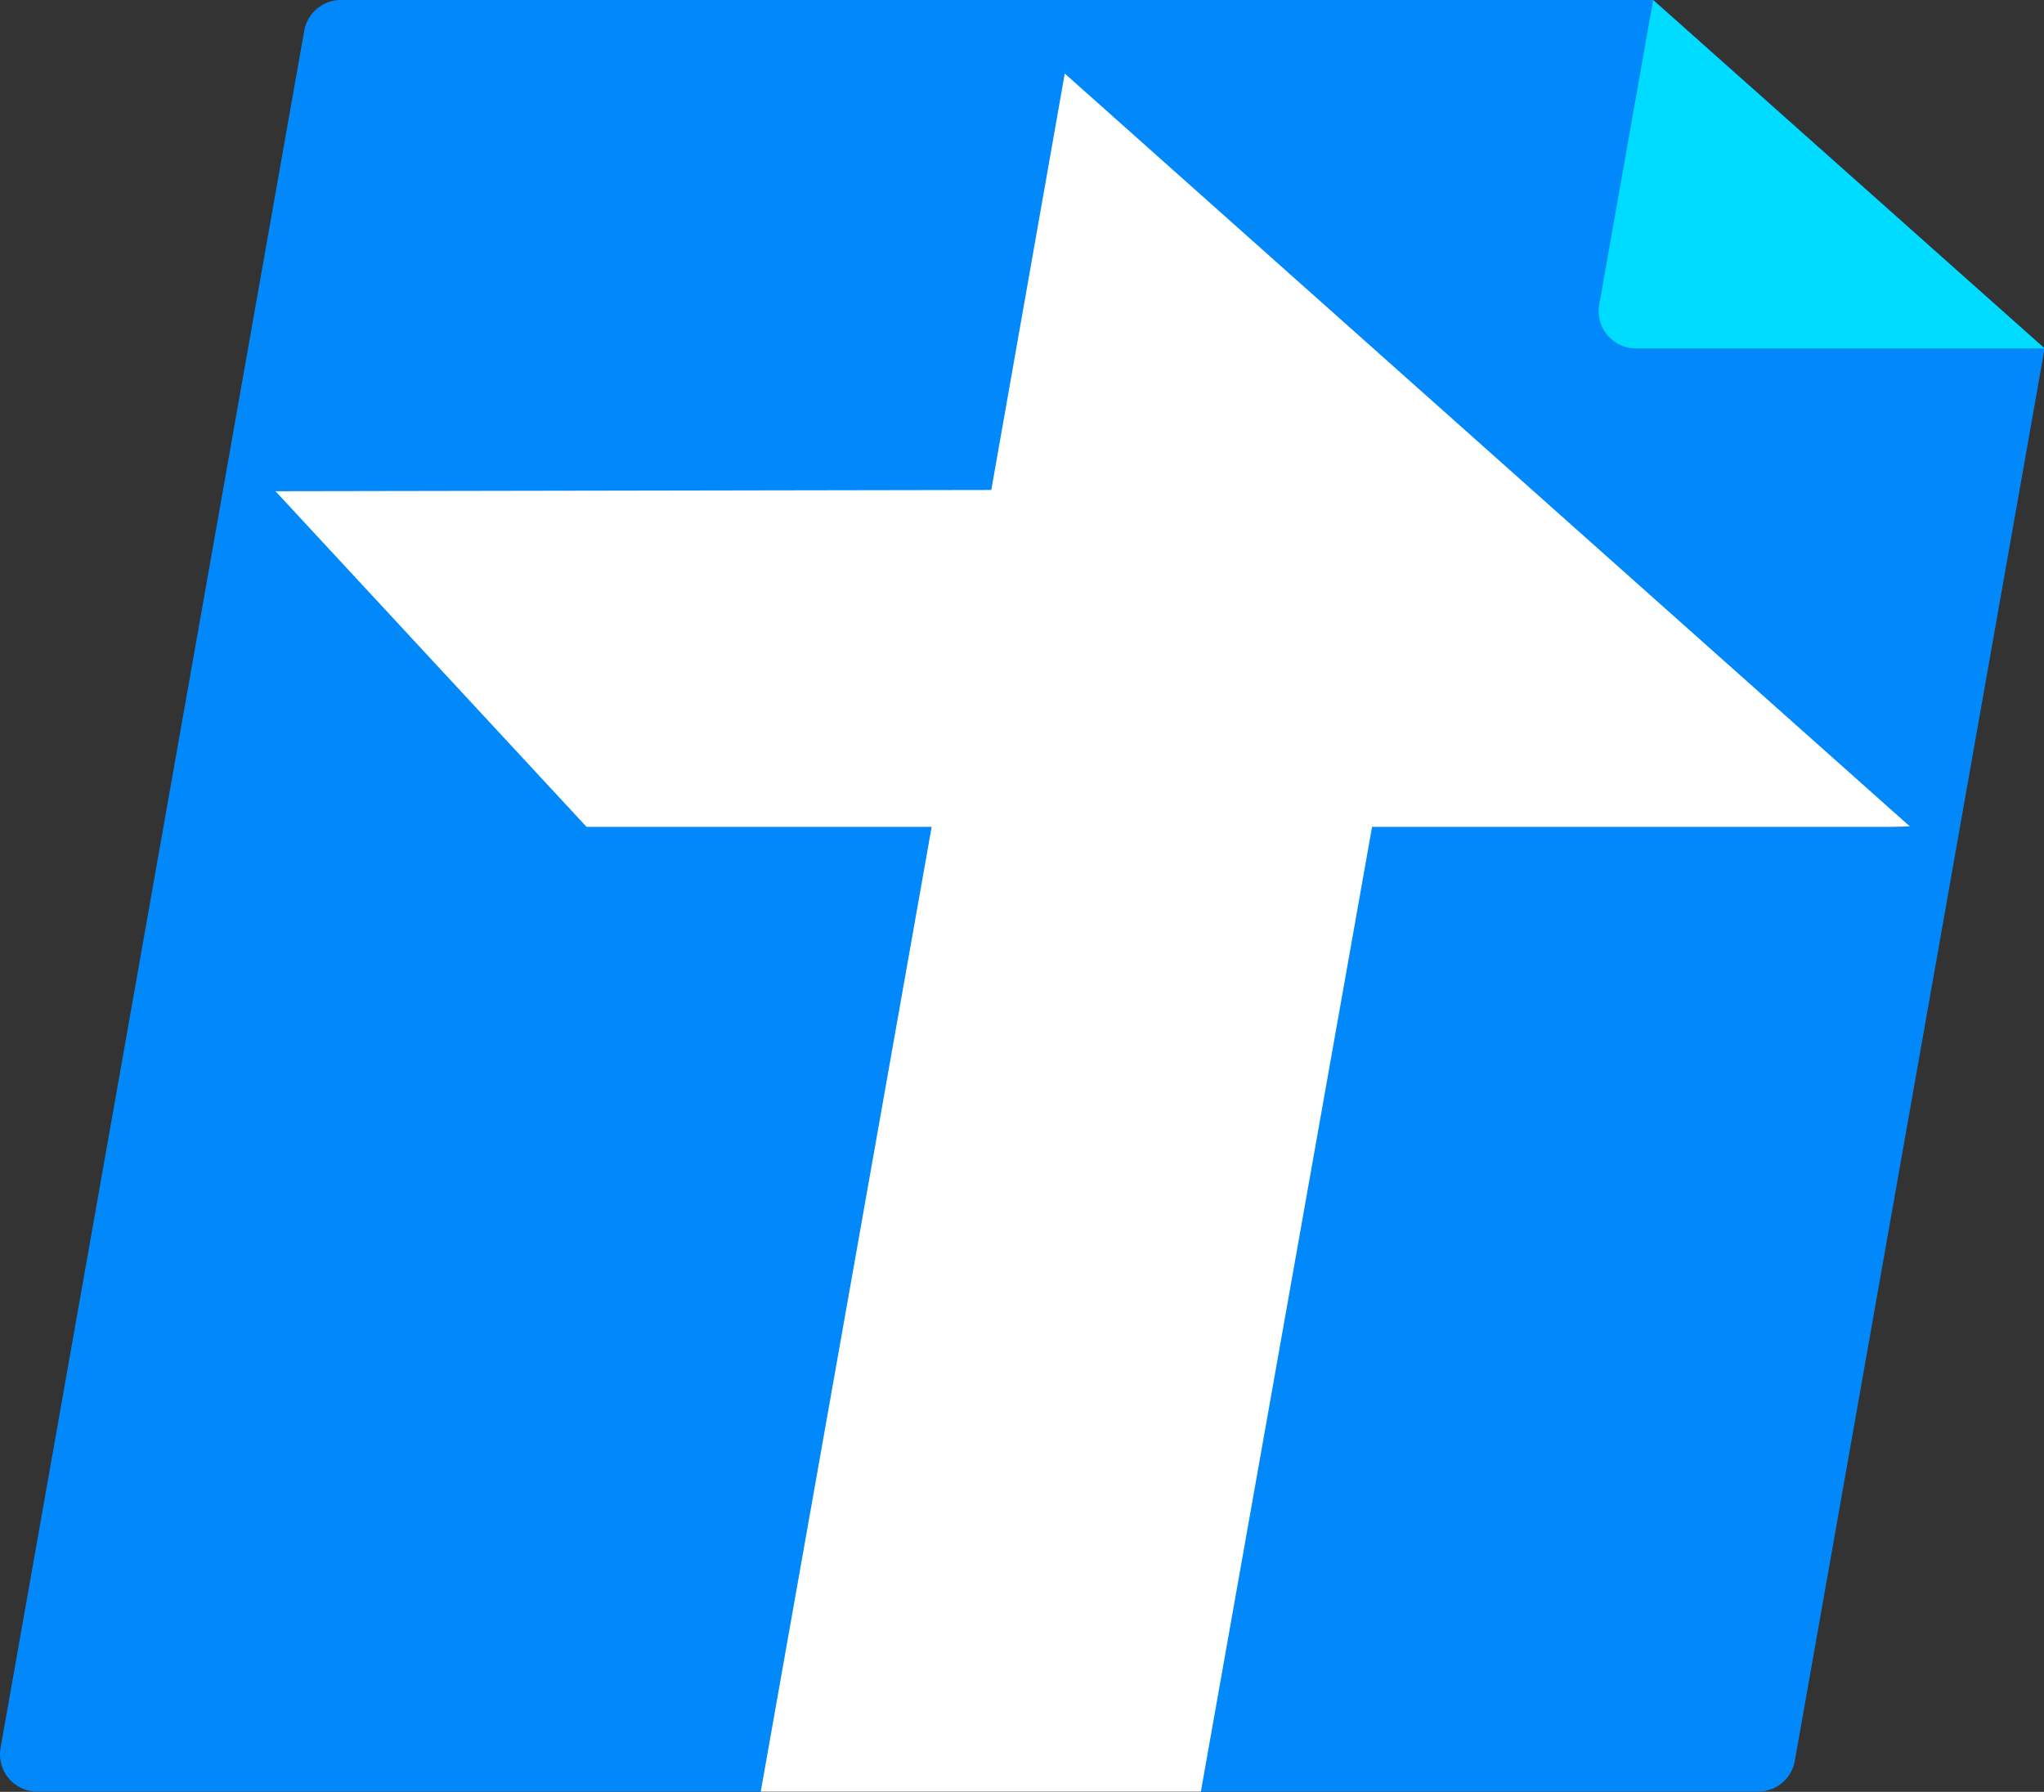
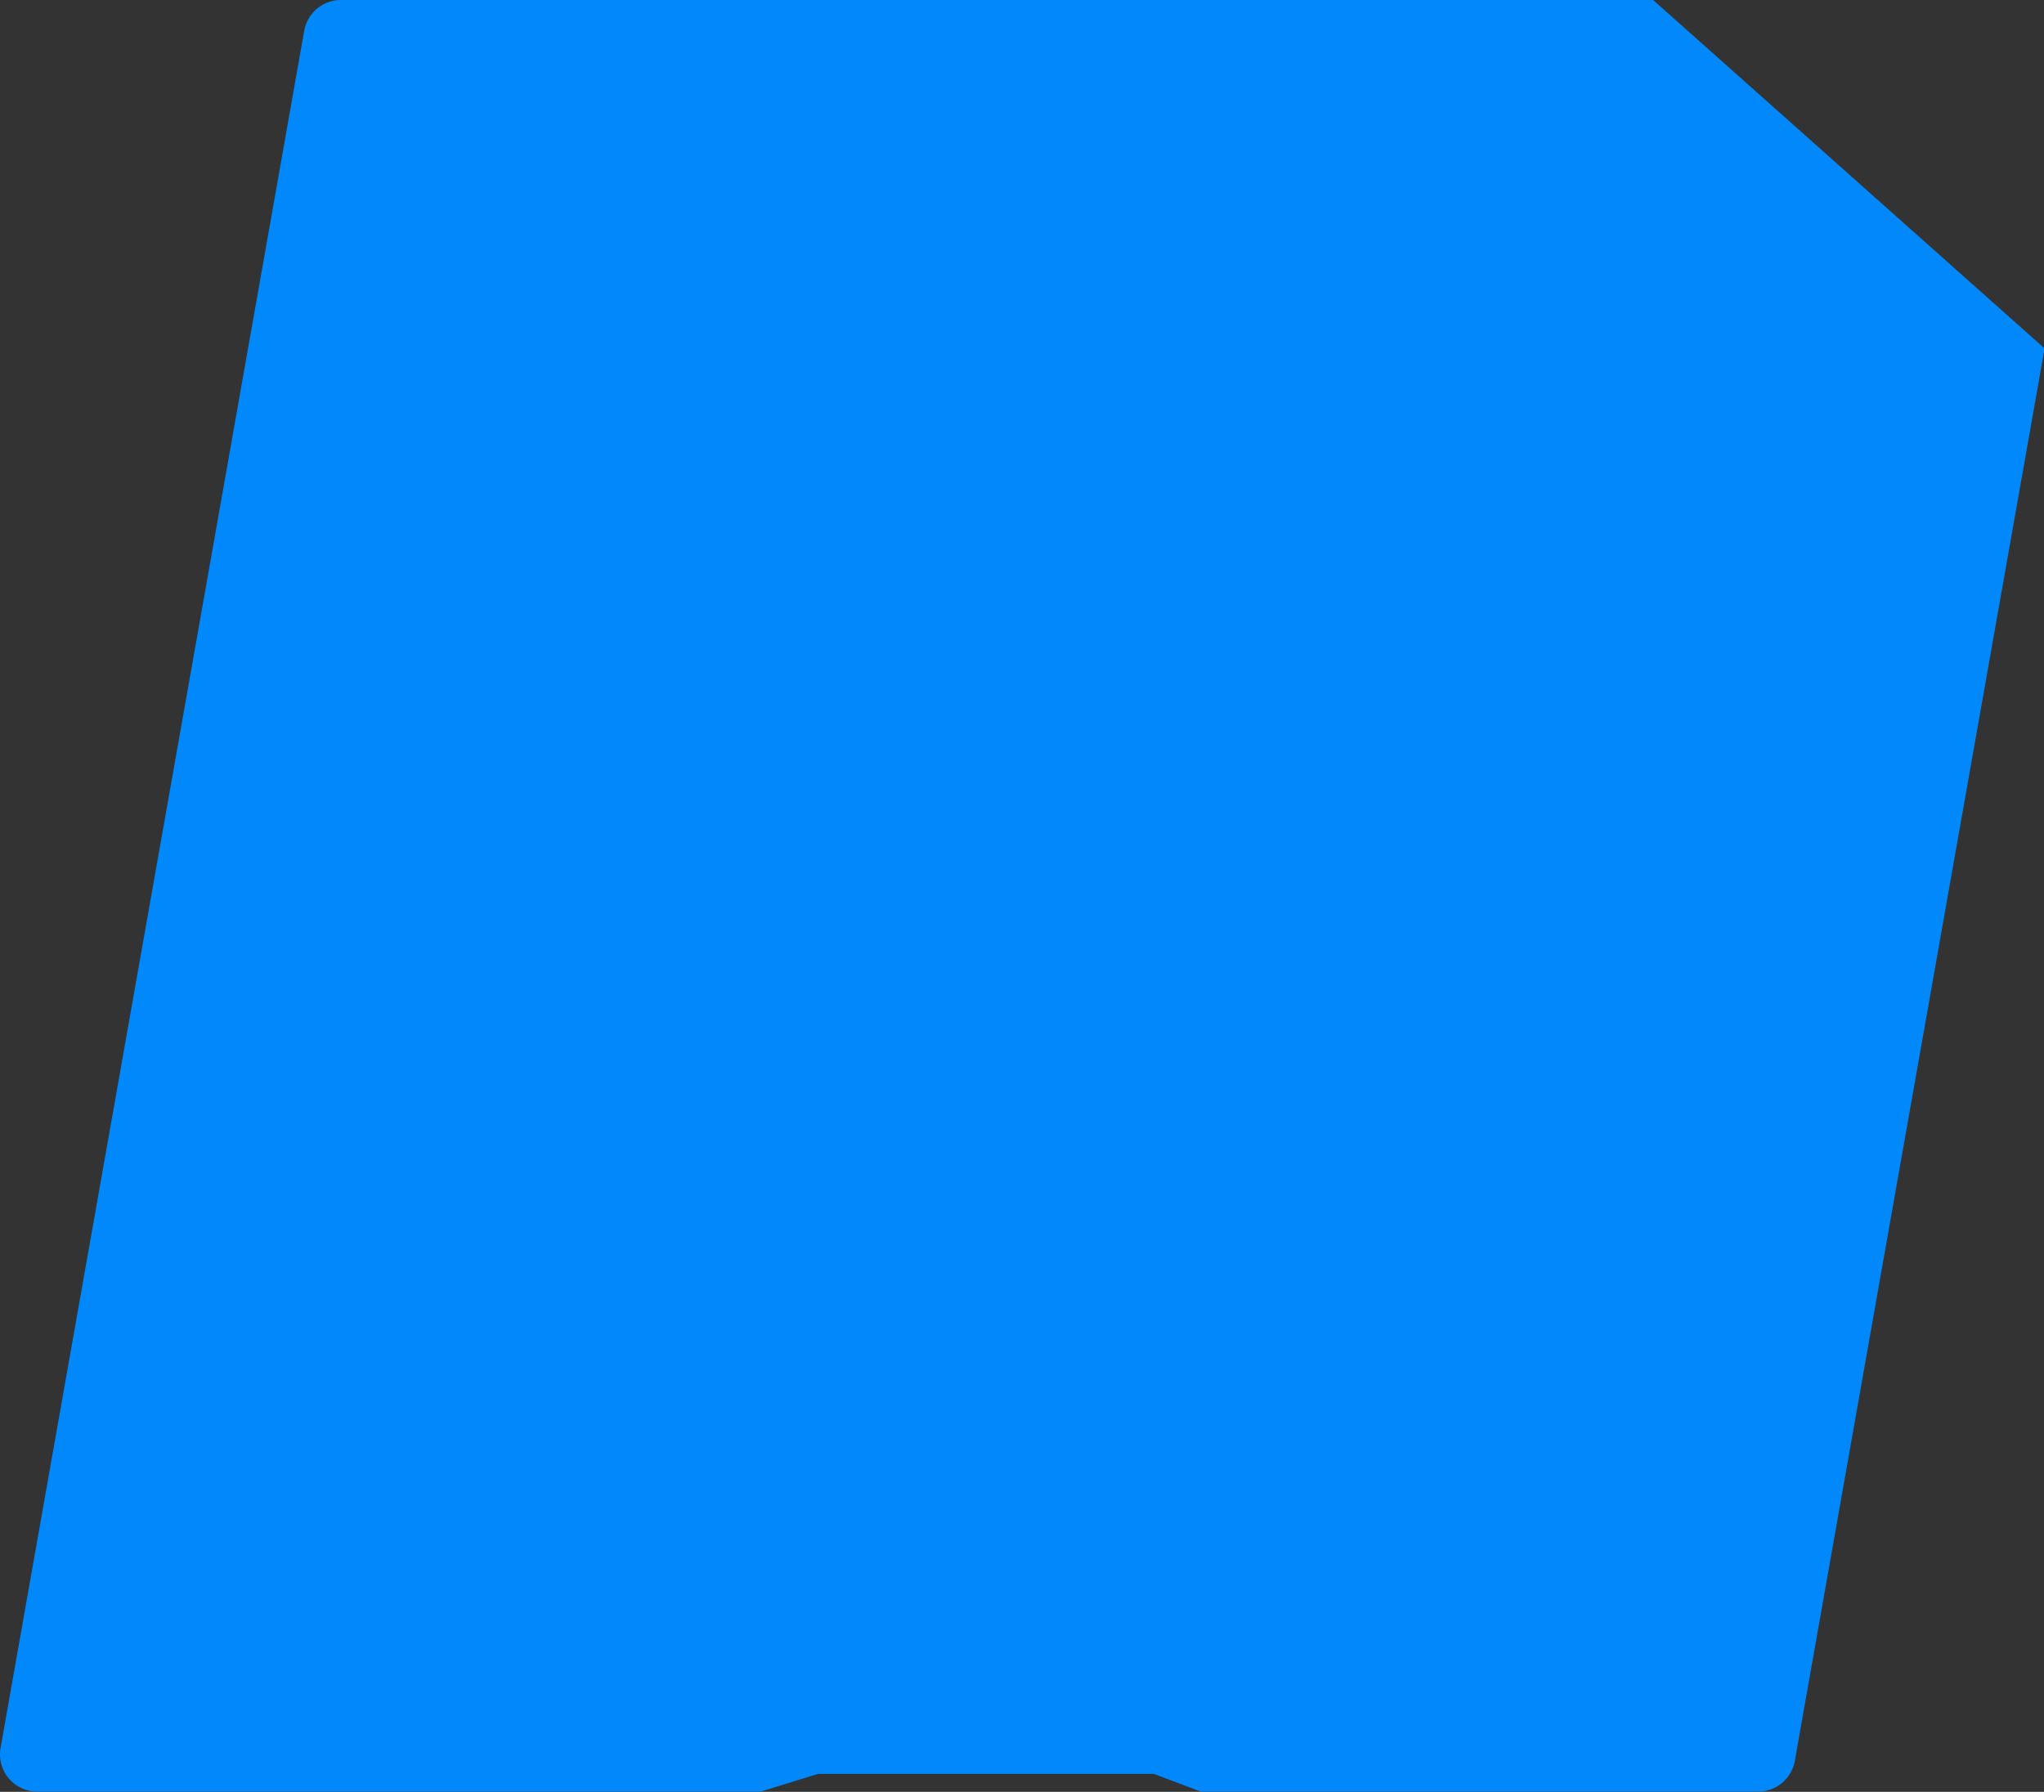
<svg xmlns="http://www.w3.org/2000/svg" t="1728874976902" class="icon" viewBox="0 0 1168 1024" version="1.1" p-id="8236" width="114.062" height="100">
  <rect x="0" y="0" width="1168" height="1024" fill="#333333" stroke="none" />
  <path d="M944.646 0H194.793a21.267 21.267 0 0 0-20.952 17.565L0.318 998.952a21.267 21.267 0 0 0 20.991 24.93h413.365l32.767-10.122h191.953l26.82 10.122h318.413a21.306 21.306 0 0 0 20.99-17.565l142.725-807.196L944.646 0z" fill="#0188FB" p-id="8237" />
-   <path d="M934.84 199.121h233.502L944.646 0l-30.798 174.152a21.267 21.267 0 0 0 20.992 24.969" fill="#00DCFF" p-id="8238" />
-   <path d="M608.433 42.022l-41.983 237.992-409.033 0.709L335.153 472.518h197.23l-97.67 551.364h251.501l97.828-551.364h296.988l10.318-0.236z" fill="#FFFFFF" p-id="8239" />
</svg>